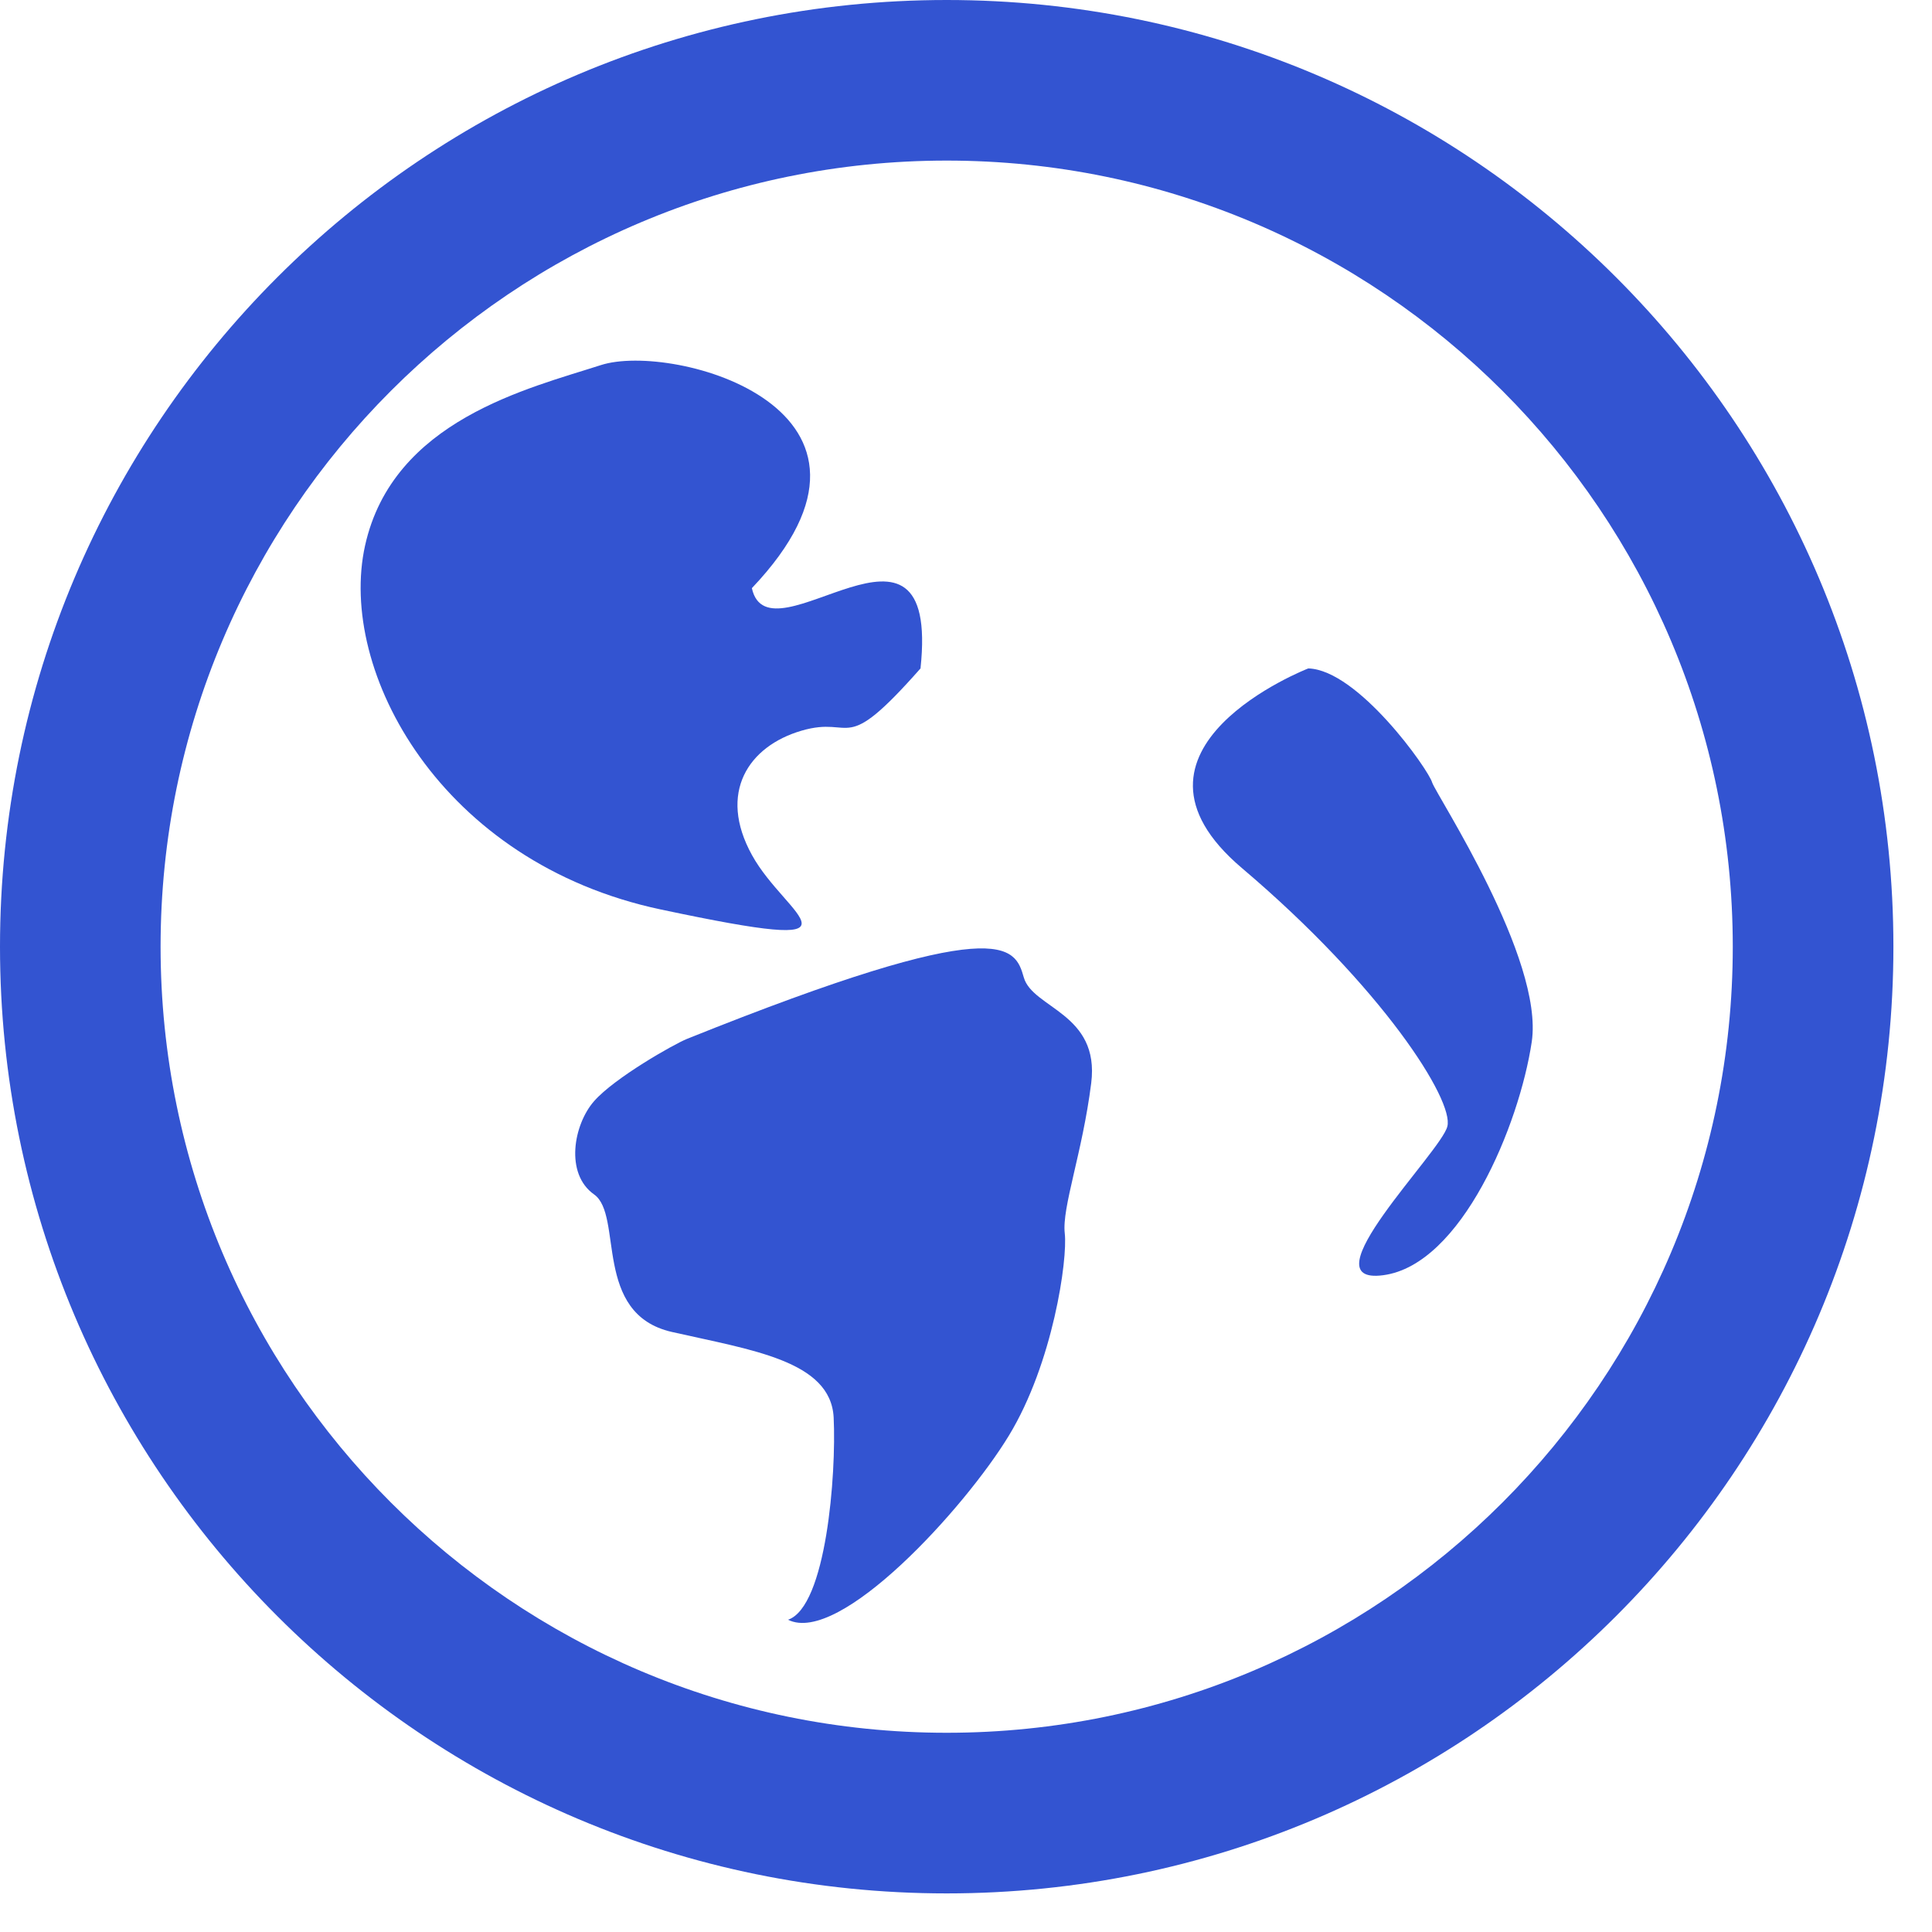
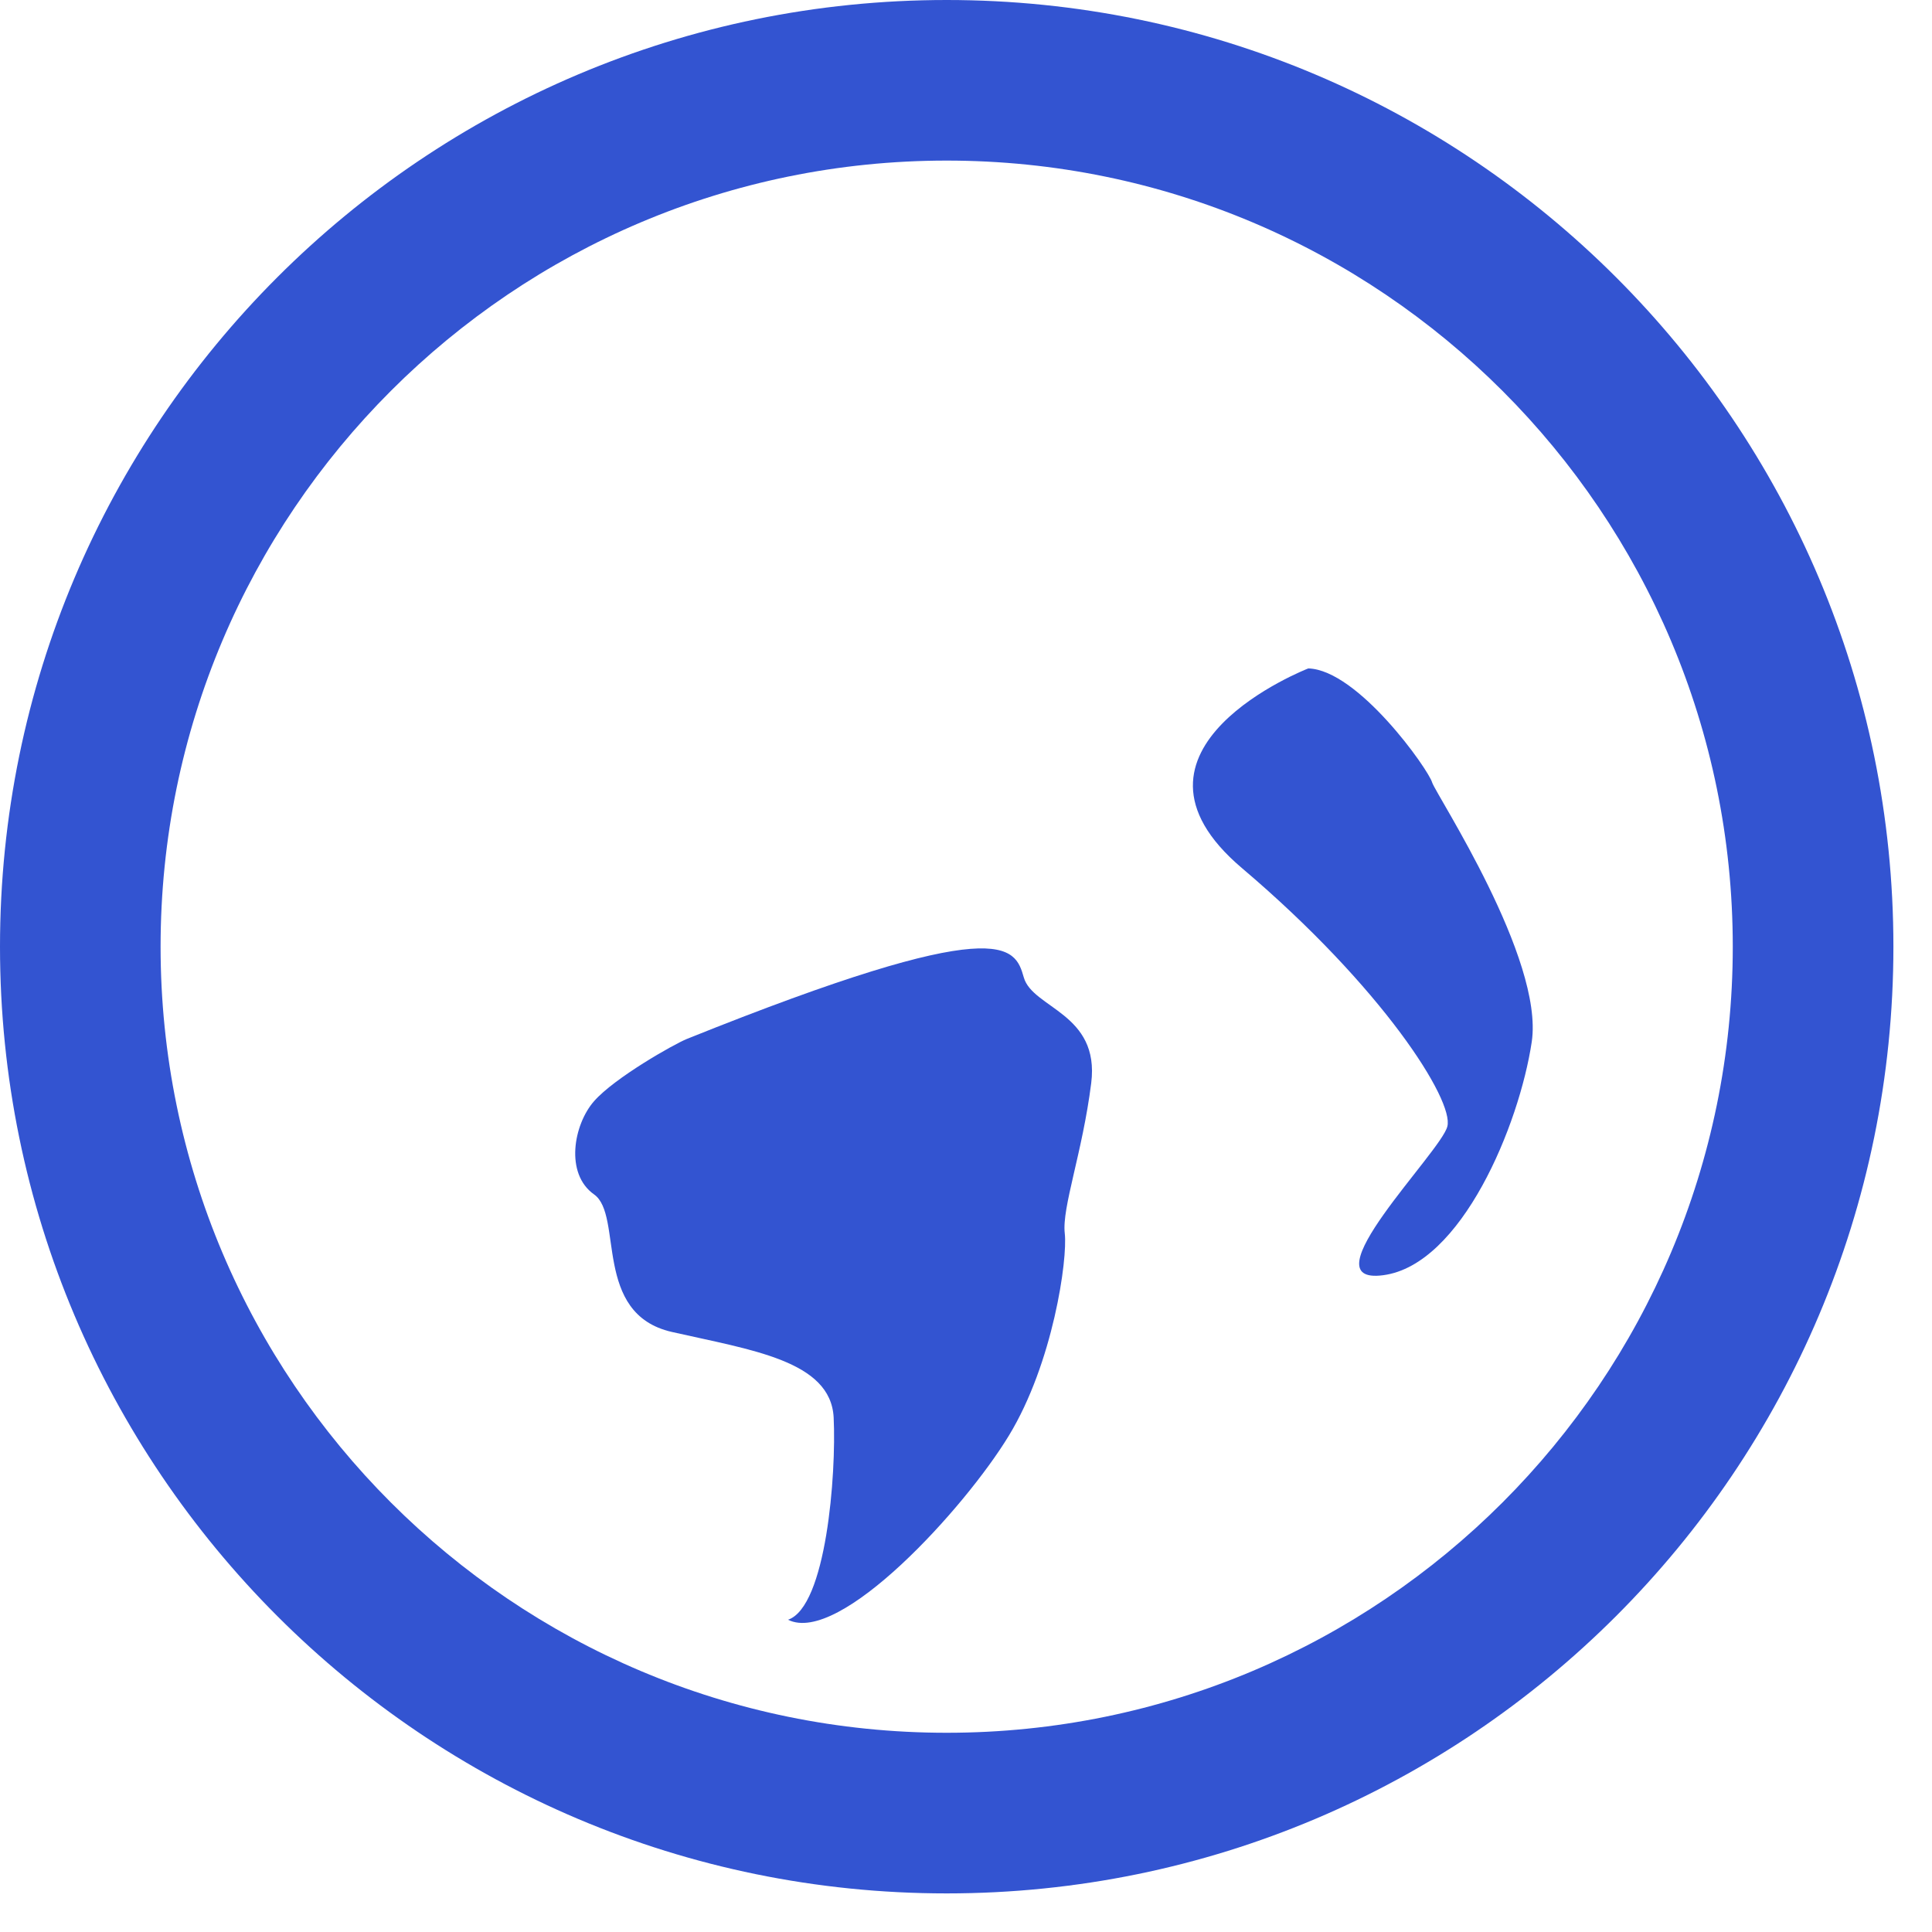
<svg xmlns="http://www.w3.org/2000/svg" width="42" height="42" viewBox="0 0 42 42" fill="none">
  <path d="M20.58 0C9.215 0 0 9.215 0 20.58C0 31.945 9.215 41.161 20.58 41.161C31.945 41.161 41.161 31.945 41.161 20.58C41.161 9.215 31.945 0 20.58 0ZM20.58 37.669C11.145 37.669 3.491 30.016 3.491 20.58C3.491 11.145 11.145 3.491 20.58 3.491C30.016 3.491 37.669 11.145 37.669 20.58C37.669 30.016 30.016 37.669 20.58 37.669Z" fill="#3354D1" />
-   <path fill-rule="evenodd" clip-rule="evenodd" d="M7.936 11.861C7.332 14.588 9.581 18.757 14.364 19.771C19.145 20.786 17.09 19.942 16.347 18.588C15.6 17.235 16.269 16.221 17.426 15.884C18.585 15.545 18.292 16.479 20.011 14.531C20.445 10.473 16.716 14.476 16.345 12.786C20.038 8.897 14.63 7.43 13.062 7.937C11.493 8.444 8.541 9.132 7.936 11.861Z" fill="#3354D1" />
  <path fill-rule="evenodd" clip-rule="evenodd" d="M14.931 22.586C14.654 22.698 13.36 23.43 12.915 23.938C12.469 24.445 12.275 25.516 12.915 25.966C13.555 26.419 12.879 28.561 14.604 28.955C16.33 29.348 18.058 29.578 18.123 30.815C18.183 32.053 17.962 34.928 17.131 35.212C18.25 35.773 20.974 32.787 21.932 31.209C22.892 29.632 23.212 27.376 23.147 26.812C23.082 26.25 23.53 25.067 23.722 23.546C23.913 22.024 22.447 21.923 22.256 21.247C22.062 20.57 21.802 19.825 14.931 22.586Z" fill="#3354D1" />
  <path fill-rule="evenodd" clip-rule="evenodd" d="M28.441 14.531C28.441 14.531 23.938 16.278 26.999 18.872C30.056 21.463 31.614 23.924 31.464 24.488C31.325 25.048 28.376 27.949 30.07 27.722C31.773 27.497 33.029 24.454 33.299 22.648C33.566 20.843 31.232 17.294 31.135 17.014C31.055 16.728 29.519 14.561 28.441 14.531Z" fill="#3354D1" />
</svg>